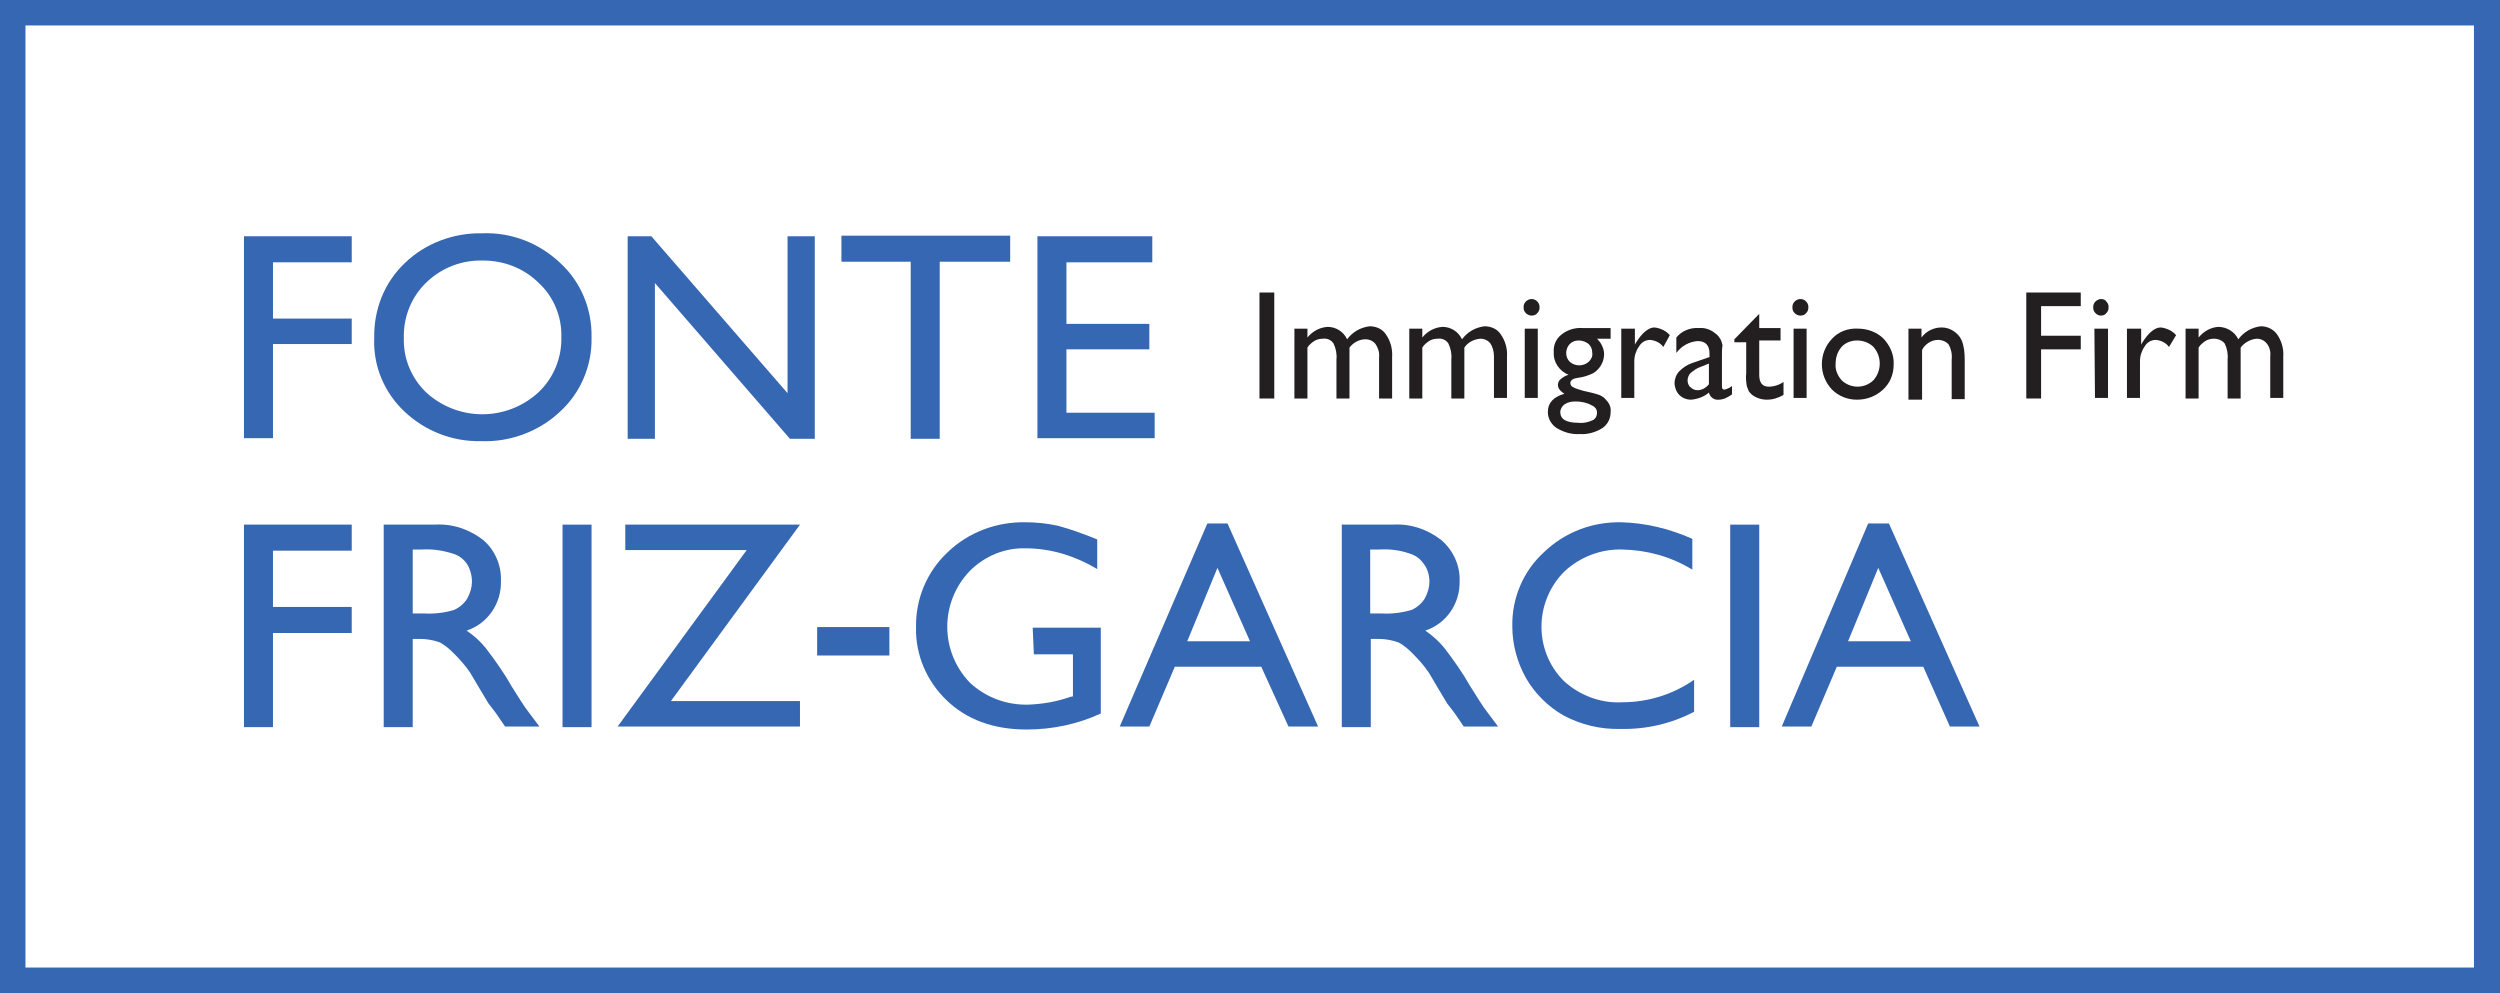
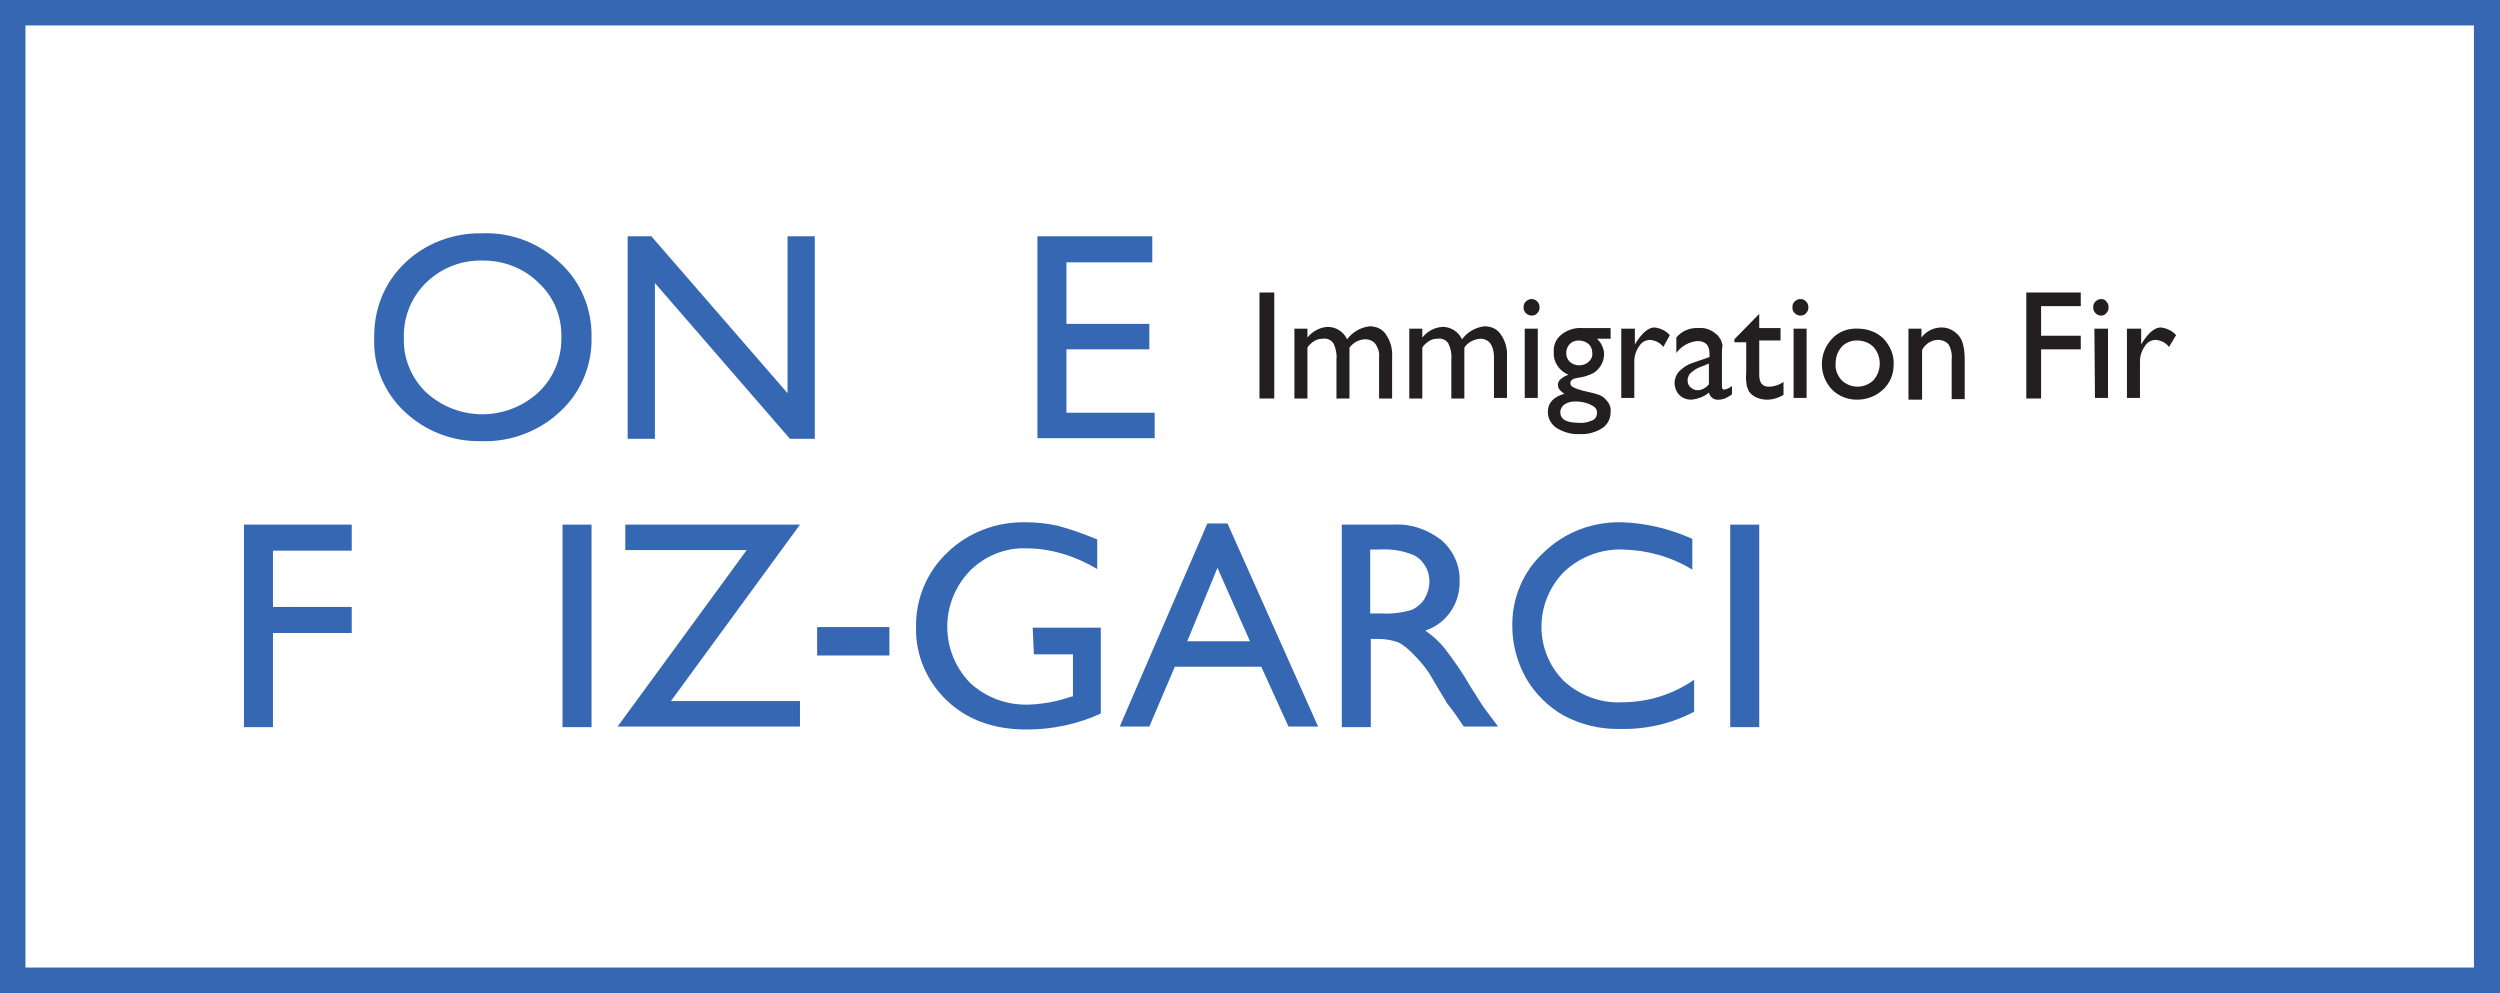
<svg xmlns="http://www.w3.org/2000/svg" version="1.1" id="Layer_1" x="0px" y="0px" viewBox="0 0 422.2 167.7" style="enable-background:new 0 0 422.2 167.7;" xml:space="preserve">
  <style type="text/css">
	.st0{fill:#FFFFFF;}
	.st1{fill:#3567B2;}
	.st2{fill:#231F20;}
</style>
  <rect class="st0" width="422.2" height="167.7" />
-   <path class="st1" d="M41.2,39.9h18.2v4.4H46.1v9.5h13.3v4.3H46.1v15.9h-4.9V39.9z" />
  <path class="st1" d="M81.4,39.4c4.9-0.2,9.6,1.6,13.2,5c3.5,3.2,5.4,7.8,5.3,12.6c0.1,4.7-1.8,9.3-5.3,12.5c-3.6,3.4-8.5,5.2-13.4,5  c-4.8,0.1-9.4-1.7-12.9-5c-3.4-3.2-5.3-7.7-5.1-12.4c-0.1-4.8,1.7-9.4,5.2-12.7C71.8,41.1,76.6,39.3,81.4,39.4z M81.6,44  c-3.6-0.1-7,1.2-9.6,3.7c-2.5,2.4-3.9,5.8-3.8,9.4c-0.1,3.5,1.3,6.8,3.8,9.2c5.4,4.9,13.6,4.9,19-0.1c2.5-2.4,3.9-5.8,3.8-9.3  c0.1-3.4-1.3-6.8-3.8-9.1C88.5,45.3,85.1,44,81.6,44z" />
  <path class="st1" d="M133,39.9h4.6v34.2h-4.2l-22.8-26.3v26.3H106V39.9h4l23,26.5V39.9z" />
-   <path class="st1" d="M142.1,39.8h28.5v4.4h-11.9v29.9h-4.9V44.2h-11.7V39.8z" />
  <path class="st1" d="M175.2,39.9h19.4v4.4h-14.5v10.4h14V59h-14v10.7h14.9V74h-19.8V39.9z" />
  <path class="st1" d="M41.2,88.6h18.2V93H46.1v9.5h13.3v4.4H46.1v15.9h-4.9V88.6z" />
-   <path class="st1" d="M64.8,122.8V88.6h8.6c3-0.2,5.9,0.8,8.2,2.6c2,1.7,3.1,4.3,3,6.9c0.1,3.8-2.2,7.2-5.8,8.4  c1.2,0.8,2.3,1.8,3.2,2.9c1.6,2.1,3.1,4.2,4.4,6.5c1.2,1.9,2.1,3.4,2.9,4.4l1.8,2.4h-5.8l-1.5-2.2l-0.3-0.4l-1-1.3l-1.5-2.5  l-1.6-2.7c-0.8-1.2-1.8-2.3-2.8-3.3c-0.7-0.7-1.4-1.3-2.3-1.8c-1.1-0.4-2.2-0.6-3.4-0.6h-1.2v14.9H64.8z M71.2,92.8h-1.5v10.8h1.9  c1.7,0.1,3.5-0.1,5.1-0.6c0.9-0.4,1.7-1.1,2.2-1.9c0.5-0.9,0.8-1.9,0.8-2.9c0-1-0.3-2.1-0.8-2.9c-0.6-0.9-1.4-1.5-2.4-1.8  C74.6,92.9,72.9,92.7,71.2,92.8z" />
  <path class="st1" d="M95,88.6h4.9v34.2H95V88.6z" />
  <path class="st1" d="M105.7,88.6h29.4l-21.8,29.8h21.8v4.3h-30.8l21.8-29.8h-20.5V88.6z" />
  <path class="st1" d="M138,105.9h12.2v4.8H138V105.9z" />
  <path class="st1" d="M174.4,106h11.5v14.5c-3.9,1.8-8.2,2.7-12.5,2.7c-5.7,0-10.2-1.7-13.6-5c-3.3-3.2-5.2-7.6-5.1-12.2  c-0.1-4.8,1.8-9.4,5.3-12.7c3.5-3.4,8.3-5.2,13.2-5.1c1.8,0,3.7,0.2,5.5,0.6c2.2,0.6,4.4,1.4,6.6,2.3v5c-3.7-2.2-7.8-3.5-12.1-3.5  c-3.5-0.1-6.9,1.3-9.4,3.8c-5.1,5.3-5.1,13.6,0,18.9c2.7,2.5,6.2,3.8,9.9,3.7c2.4-0.1,4.8-0.5,7-1.3l0.5-0.1v-7.1h-6.6L174.4,106z" />
  <path class="st1" d="M203.9,88.4h3.4l15.3,34.3h-5l-4.6-10.1h-14.6l-4.3,10.1h-5L203.9,88.4z M211.1,108.3l-5.5-12.4l-5.1,12.4  L211.1,108.3z" />
  <path class="st1" d="M226.6,122.8V88.6h8.6c3-0.2,5.9,0.8,8.2,2.6c2,1.7,3.2,4.3,3.1,6.9c0.1,3.8-2.2,7.2-5.8,8.4  c1.2,0.8,2.3,1.8,3.2,2.9c1.6,2.1,3.1,4.2,4.4,6.5c1.2,1.9,2.1,3.4,2.9,4.4l1.8,2.4h-5.8l-1.5-2.2c-0.1-0.1-0.2-0.3-0.3-0.4l-1-1.3  l-1.5-2.5l-1.6-2.7c-0.8-1.2-1.8-2.3-2.8-3.3c-0.7-0.7-1.4-1.3-2.3-1.8c-1.1-0.4-2.3-0.6-3.4-0.6h-1.3v14.9H226.6z M232.9,92.8h-1.5  v10.8h1.9c1.7,0.1,3.4-0.1,5.1-0.6c0.9-0.4,1.7-1.1,2.2-1.9c0.5-0.9,0.8-1.9,0.8-2.9c0-1-0.3-2.1-0.9-2.9c-0.6-0.9-1.4-1.5-2.4-1.8  C236.4,92.9,234.7,92.7,232.9,92.8L232.9,92.8z" />
  <path class="st1" d="M286.1,114.8v5.4c-3.8,2-8.1,3-12.4,2.9c-3.4,0.1-6.7-0.7-9.7-2.3c-2.6-1.5-4.8-3.7-6.3-6.3  c-1.5-2.7-2.3-5.7-2.3-8.7c-0.1-4.7,1.8-9.3,5.3-12.5c3.5-3.4,8.2-5.2,13.1-5.1c4.1,0.1,8.2,1.1,12,2.8v5.2  c-3.6-2.2-7.6-3.3-11.8-3.4c-3.6-0.1-7.1,1.2-9.8,3.7c-5.1,5.1-5.2,13.4-0.1,18.5c0,0,0,0,0,0c2.6,2.4,6.2,3.8,9.8,3.6  C278.3,118.6,282.5,117.3,286.1,114.8z" />
  <path class="st1" d="M292.2,88.6h4.9v34.2h-4.9V88.6z" />
-   <path class="st1" d="M315.5,88.4h3.5l15.3,34.3h-5l-4.5-10.1h-14.6l-4.3,10.1h-5L315.5,88.4z M322.7,108.3l-5.5-12.4l-5.1,12.4  H322.7z" />
  <path class="st1" d="M422.2,167.7H0V0h422.2V167.7z M4.3,163.4h413.5V4.3H4.3V163.4z" />
  <path class="st2" d="M212.7,49.4h2.5v17.9h-2.5V49.4z" />
  <path class="st2" d="M227.9,58.7v8.6h-2.2v-6.6c0.1-0.9-0.1-1.9-0.5-2.7c-0.4-0.6-1.1-0.9-1.8-0.8c-0.4,0-0.9,0.1-1.3,0.3  c-0.5,0.3-1,0.7-1.3,1.2v8.6h-2.2V55.5h2.2V57c0.8-1,2-1.7,3.4-1.8c1.4,0,2.7,0.8,3.3,2.1c0.9-1.2,2.2-2,3.8-2.2  c1,0,2.1,0.4,2.7,1.3c0.8,1.1,1.2,2.5,1.1,3.9v7h-2.2v-7c0.1-0.8-0.2-1.6-0.6-2.2c-0.4-0.5-1-0.8-1.7-0.8  C229.5,57.3,228.5,57.9,227.9,58.7z" />
  <path class="st2" d="M247.3,58.7v8.6h-2.2v-6.6c0.1-0.9-0.1-1.9-0.5-2.7c-0.4-0.6-1.1-0.9-1.8-0.8c-0.5,0-0.9,0.1-1.3,0.3  c-0.5,0.3-1,0.7-1.3,1.2v8.6h-2.2V55.5h2.2V57c0.8-1,2-1.7,3.4-1.8c1.4,0,2.7,0.8,3.3,2.1c0.9-1.2,2.2-2,3.8-2.2  c1,0,2.1,0.4,2.7,1.3c0.8,1.1,1.2,2.5,1.1,3.8v7h-2.2v-7c0-0.8-0.2-1.6-0.6-2.2c-0.4-0.5-1-0.8-1.7-0.8  C248.9,57.3,247.9,57.8,247.3,58.7z" />
  <path class="st2" d="M258.6,50.5c0.4,0,0.7,0.1,1,0.4c0.3,0.3,0.4,0.6,0.4,1c0,0.4-0.1,0.7-0.4,1c-0.2,0.3-0.6,0.4-1,0.4  c-0.3,0-0.7-0.2-0.9-0.4c-0.3-0.3-0.4-0.6-0.4-1c0-0.4,0.1-0.7,0.4-1C257.9,50.7,258.3,50.5,258.6,50.5z M257.5,55.5h2.2v11.7h-2.2  V55.5z" />
  <path class="st2" d="M262.4,59.5c-0.1-1.2,0.4-2.3,1.3-3c1-0.8,2.3-1.2,3.6-1.1h4.7v1.8h-2.3c0.4,0.4,0.7,0.8,0.9,1.3  c0.2,0.4,0.3,0.9,0.3,1.3c0,1.3-0.7,2.5-1.8,3.2c-0.8,0.4-1.7,0.7-2.6,0.8c-0.8,0.1-1.3,0.4-1.3,0.9c0,0.3,0.2,0.6,0.5,0.7  c0.5,0.3,1.1,0.4,1.7,0.6c0.9,0.2,1.8,0.4,2.7,0.7c0.4,0.2,0.8,0.4,1.1,0.8c0.6,0.6,0.9,1.3,0.8,2.1c0,1.1-0.5,2.1-1.4,2.7  c-1.1,0.7-2.5,1.1-3.8,1c-1.4,0.1-2.7-0.3-3.9-1c-0.9-0.6-1.5-1.6-1.5-2.7c0-1.6,1-2.6,2.8-3.1c-0.8-0.5-1.1-1-1.1-1.5  c0-0.4,0.2-0.8,0.5-1c0.4-0.3,0.8-0.6,1.3-0.7C263.4,62.7,262.3,61.2,262.4,59.5z M266.1,67.8c-0.7,0-1.3,0.1-1.9,0.5  c-0.4,0.3-0.7,0.8-0.7,1.3c0,1.2,1,1.8,3.1,1.8c0.8,0.1,1.6-0.1,2.3-0.4c0.5-0.2,0.8-0.7,0.8-1.3c0-0.6-0.3-1-1-1.3  C268,68,267,67.8,266.1,67.8z M266.6,57.5c-0.6,0-1.1,0.2-1.5,0.6c-0.4,0.4-0.6,1-0.6,1.5c0,0.6,0.2,1.1,0.6,1.5  c0.9,0.8,2.3,0.8,3.2,0c0.4-0.4,0.7-0.9,0.6-1.5c0-0.6-0.2-1.1-0.6-1.5C267.8,57.7,267.2,57.5,266.6,57.5z" />
  <path class="st2" d="M276.1,55.5v2.7l0.1-0.2c1.1-1.8,2.2-2.7,3.2-2.7c1,0.1,2,0.6,2.6,1.3l-1.1,2c-0.5-0.7-1.3-1.1-2.2-1.2  c-0.8,0-1.5,0.4-1.9,1.1c-0.5,0.7-0.8,1.6-0.8,2.5v6.2h-2.2V55.5H276.1z" />
  <path class="st2" d="M290.8,60.2v5c0,0.4,0.1,0.6,0.4,0.6c0.5-0.1,0.9-0.3,1.3-0.6v1.4c-0.4,0.3-0.8,0.5-1.2,0.7  c-0.3,0.1-0.7,0.2-1,0.2c-0.8,0.1-1.5-0.4-1.7-1.2c-0.8,0.7-1.9,1.1-3,1.2c-0.8,0-1.5-0.3-2-0.8c-0.5-0.5-0.8-1.3-0.8-2  c0-0.7,0.3-1.5,0.8-2c0.6-0.6,1.3-1.1,2.2-1.4l2.9-1v-0.6c0-1.4-0.7-2.1-2-2.1c-1.4,0.1-2.7,0.8-3.6,2v-2.6c0.9-1.1,2.3-1.7,3.8-1.6  c1.1-0.1,2.1,0.3,2.9,1c0.3,0.2,0.5,0.5,0.7,0.8c0.2,0.3,0.3,0.7,0.4,1.1C290.8,58.8,290.8,59.5,290.8,60.2z M288.6,64.9v-3.5  l-1.5,0.6c-0.6,0.2-1.1,0.6-1.6,1c-0.3,0.3-0.5,0.8-0.5,1.2c0,0.4,0.1,0.9,0.5,1.2c0.3,0.3,0.7,0.5,1.2,0.5  C287.4,65.9,288.1,65.5,288.6,64.9z" />
  <path class="st2" d="M292.9,57.3l4.2-4.3v2.4h3.6v2.1h-3.6v5.8c0,1.3,0.5,2,1.6,2c0.9,0,1.8-0.3,2.5-0.8v2.2  c-0.9,0.5-1.8,0.8-2.8,0.8c-0.9,0-1.9-0.3-2.6-0.9c-0.2-0.2-0.4-0.4-0.5-0.6c-0.1-0.3-0.2-0.5-0.3-0.8c-0.1-0.7-0.2-1.4-0.1-2.2  v-5.2h-2V57.3z" />
  <path class="st2" d="M304,50.5c0.4,0,0.7,0.1,1,0.4c0.3,0.3,0.4,0.6,0.4,1c0,0.4-0.1,0.7-0.4,1c-0.2,0.3-0.6,0.4-1,0.4  c-0.3,0-0.7-0.2-0.9-0.4c-0.3-0.3-0.4-0.6-0.4-1c0-0.4,0.1-0.7,0.4-1C303.3,50.7,303.7,50.5,304,50.5z M302.9,55.5h2.2v11.7h-2.2  V55.5z" />
  <path class="st2" d="M313.8,55.5c1.6,0,3.2,0.6,4.3,1.7c1.1,1.2,1.8,2.7,1.7,4.4c0,1.6-0.6,3.1-1.8,4.2c-1.2,1.1-2.7,1.7-4.4,1.7  c-1.6,0-3.1-0.6-4.2-1.7c-2.3-2.4-2.3-6.2,0-8.6C310.5,56,312.1,55.4,313.8,55.5z M313.6,57.5c-1,0-2,0.4-2.6,1.1  c-0.7,0.8-1,1.8-1,2.8c-0.1,1,0.3,2,1,2.8c0.7,0.7,1.7,1.1,2.7,1.1c1,0,2-0.4,2.7-1.1c1.4-1.6,1.4-4,0-5.6  C315.7,57.9,314.7,57.5,313.6,57.5z" />
  <path class="st2" d="M324.5,55.5V57c0.8-1.1,2.1-1.7,3.4-1.7c0.7,0,1.4,0.2,2,0.6c0.6,0.4,1.1,0.9,1.4,1.6c0.4,1,0.5,2.1,0.5,3.2  v6.7h-2.2v-6.7c0.1-0.9-0.1-1.8-0.5-2.5c-0.4-0.5-1.1-0.8-1.8-0.8c-1.1,0-2.2,0.7-2.7,1.7v8.4h-2.3V55.5H324.5z" />
  <path class="st2" d="M342.2,49.4h9.2v2.3h-6.7v5h6.7v2.3h-6.7v8.3h-2.5V49.4z" />
  <path class="st2" d="M354.8,50.5c0.4,0,0.7,0.1,0.9,0.4c0.3,0.3,0.4,0.6,0.4,1c0,0.4-0.1,0.7-0.4,1c-0.2,0.3-0.6,0.4-0.9,0.4  c-0.4,0-0.7-0.2-0.9-0.4c-0.3-0.3-0.4-0.6-0.4-1c0-0.4,0.1-0.7,0.4-1C354.1,50.7,354.5,50.5,354.8,50.5z M353.7,55.5h2.3v11.7h-2.2  L353.7,55.5z" />
  <path class="st2" d="M361.6,55.5v2.7l0.1-0.2c1.1-1.8,2.2-2.7,3.2-2.7c1,0.1,2,0.6,2.6,1.3l-1.2,2c-0.5-0.7-1.3-1.1-2.2-1.2  c-0.8,0-1.5,0.4-1.9,1.1c-0.5,0.7-0.8,1.6-0.8,2.5v6.2h-2.2V55.5H361.6z" />
-   <path class="st2" d="M378.4,58.7v8.6h-2.2v-6.6c0.1-0.9-0.1-1.9-0.5-2.7c-0.4-0.5-1.1-0.8-1.8-0.8c-0.5,0-0.9,0.1-1.3,0.3  c-0.5,0.3-1,0.7-1.3,1.2v8.6h-2.2V55.5h2.2V57c0.8-1,2-1.7,3.3-1.8c1.4,0,2.8,0.8,3.4,2.1c0.9-1.2,2.2-2,3.8-2.2c1,0,2,0.4,2.7,1.3  c0.8,1.1,1.2,2.5,1.1,3.8v7h-2.2v-7c0.1-0.8-0.1-1.6-0.6-2.2c-0.4-0.5-1-0.8-1.7-0.8C380,57.3,379,57.9,378.4,58.7z" />
</svg>